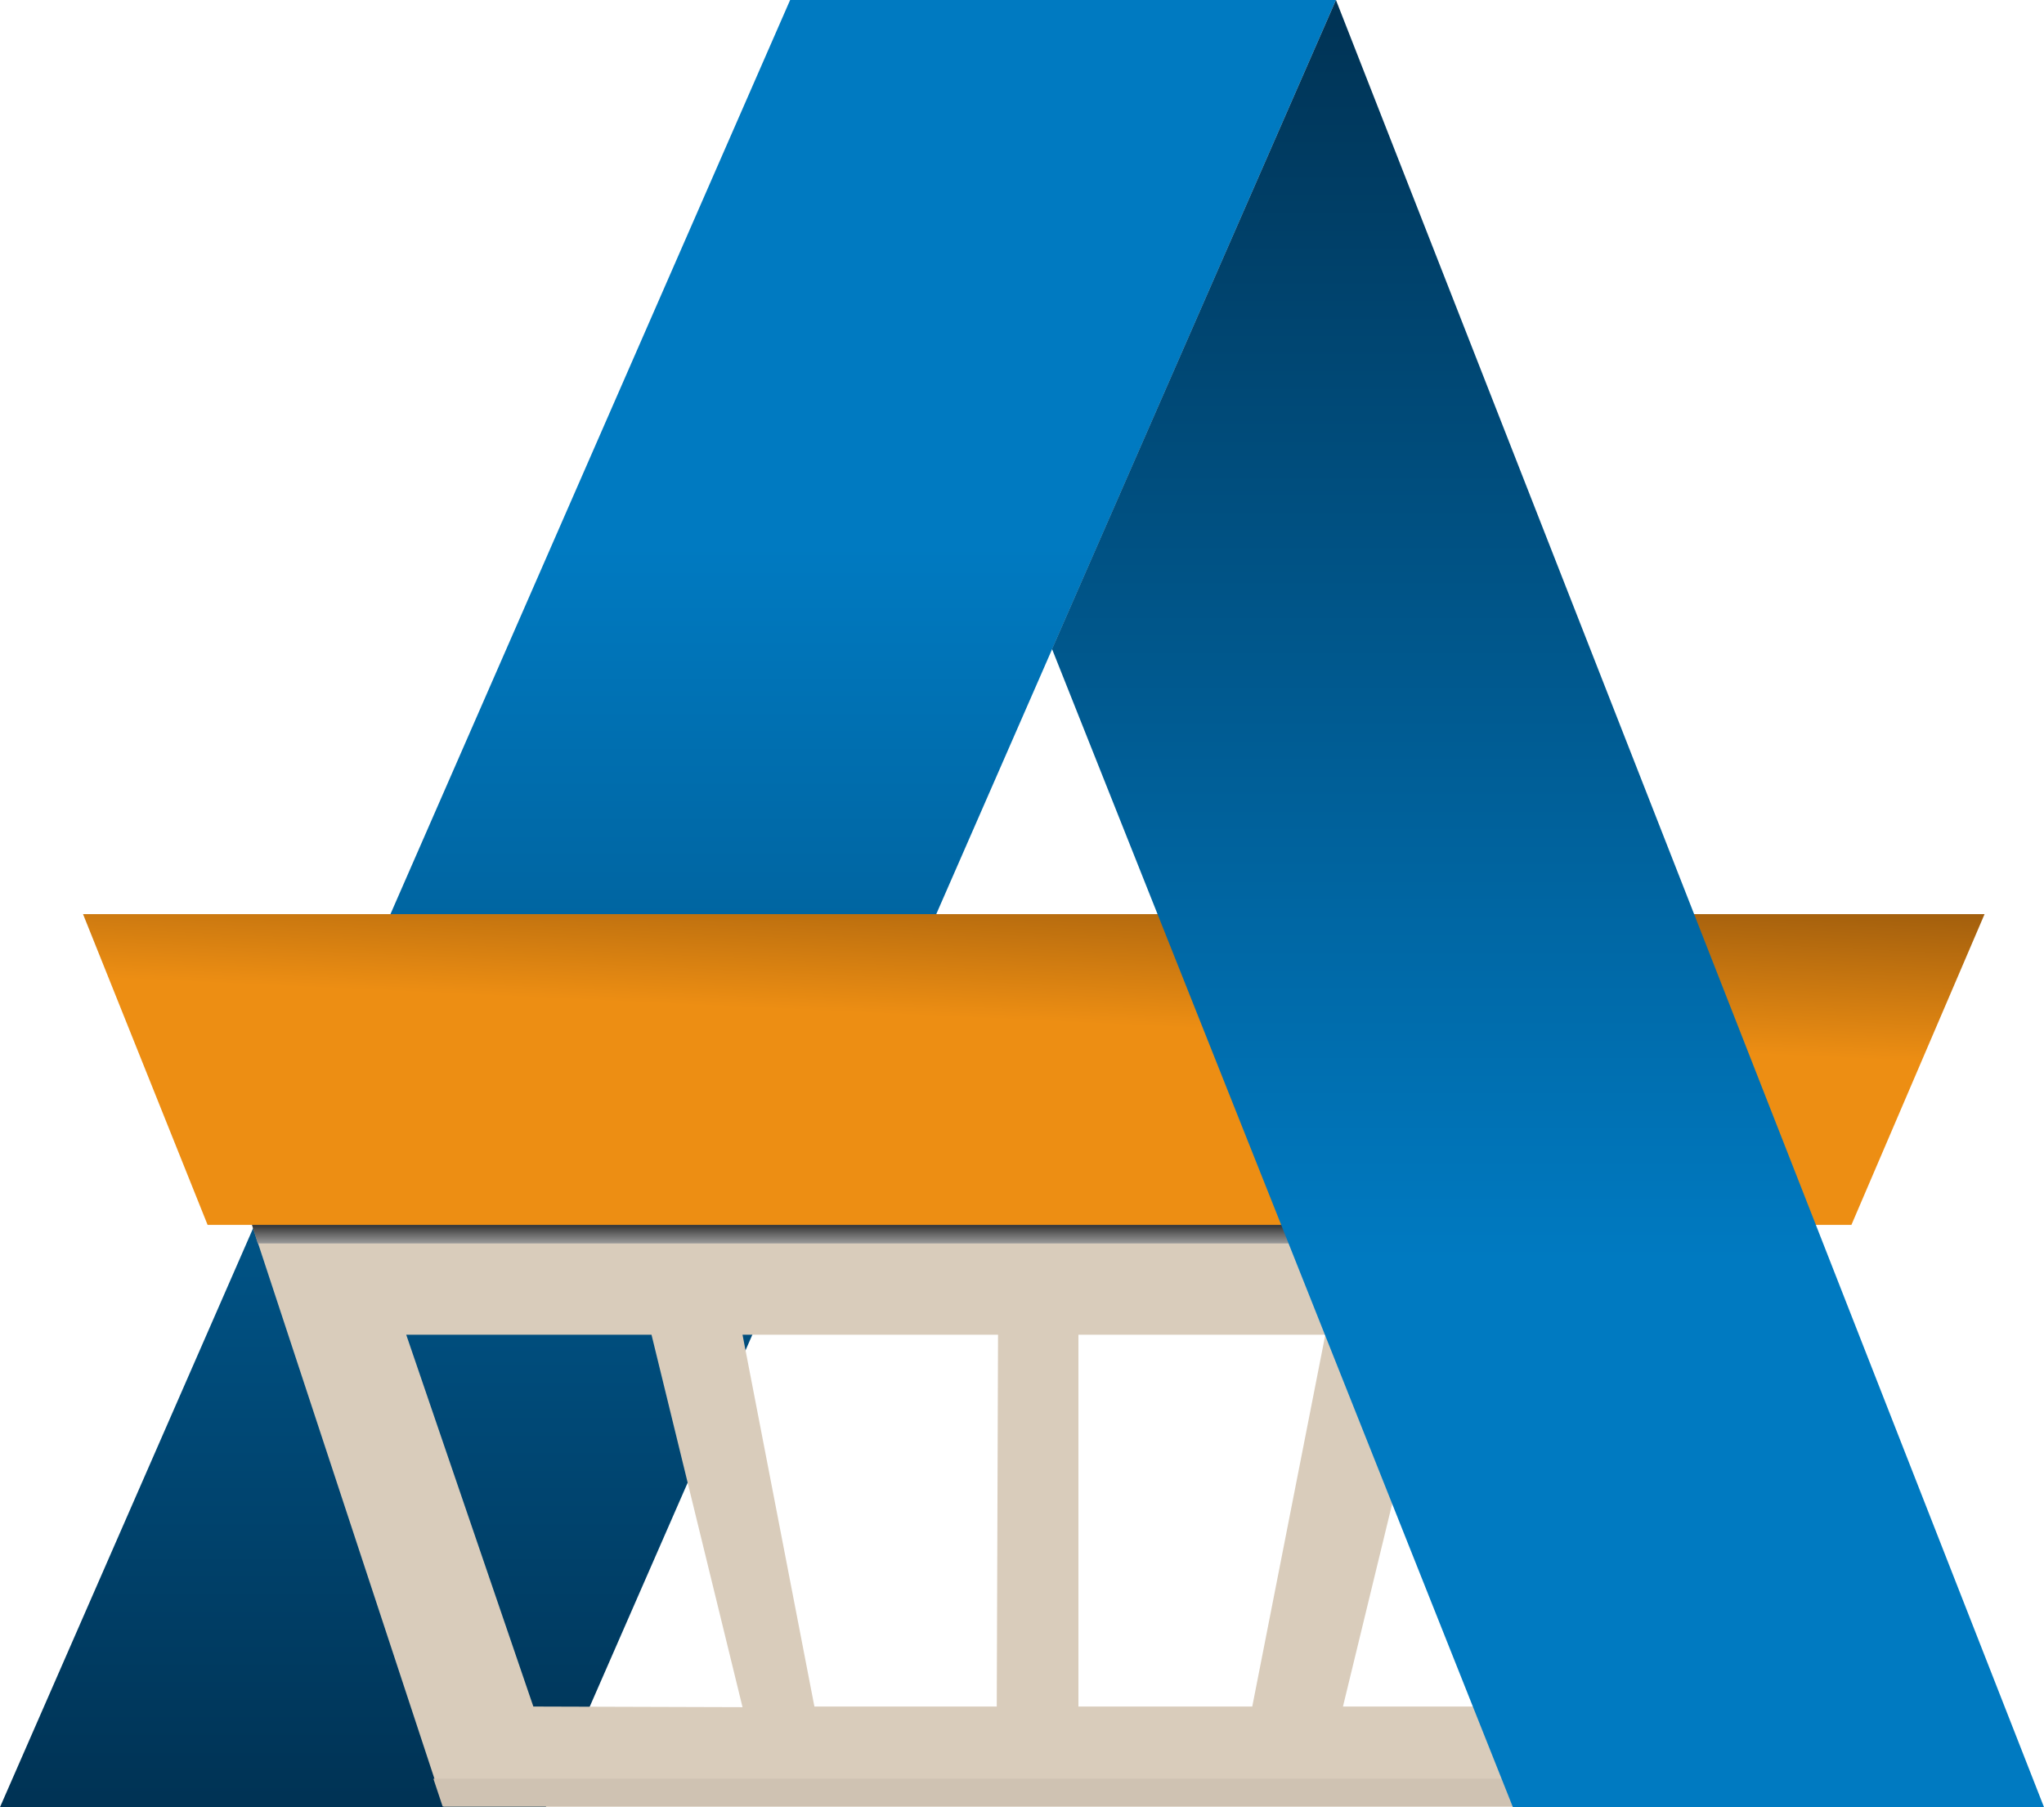
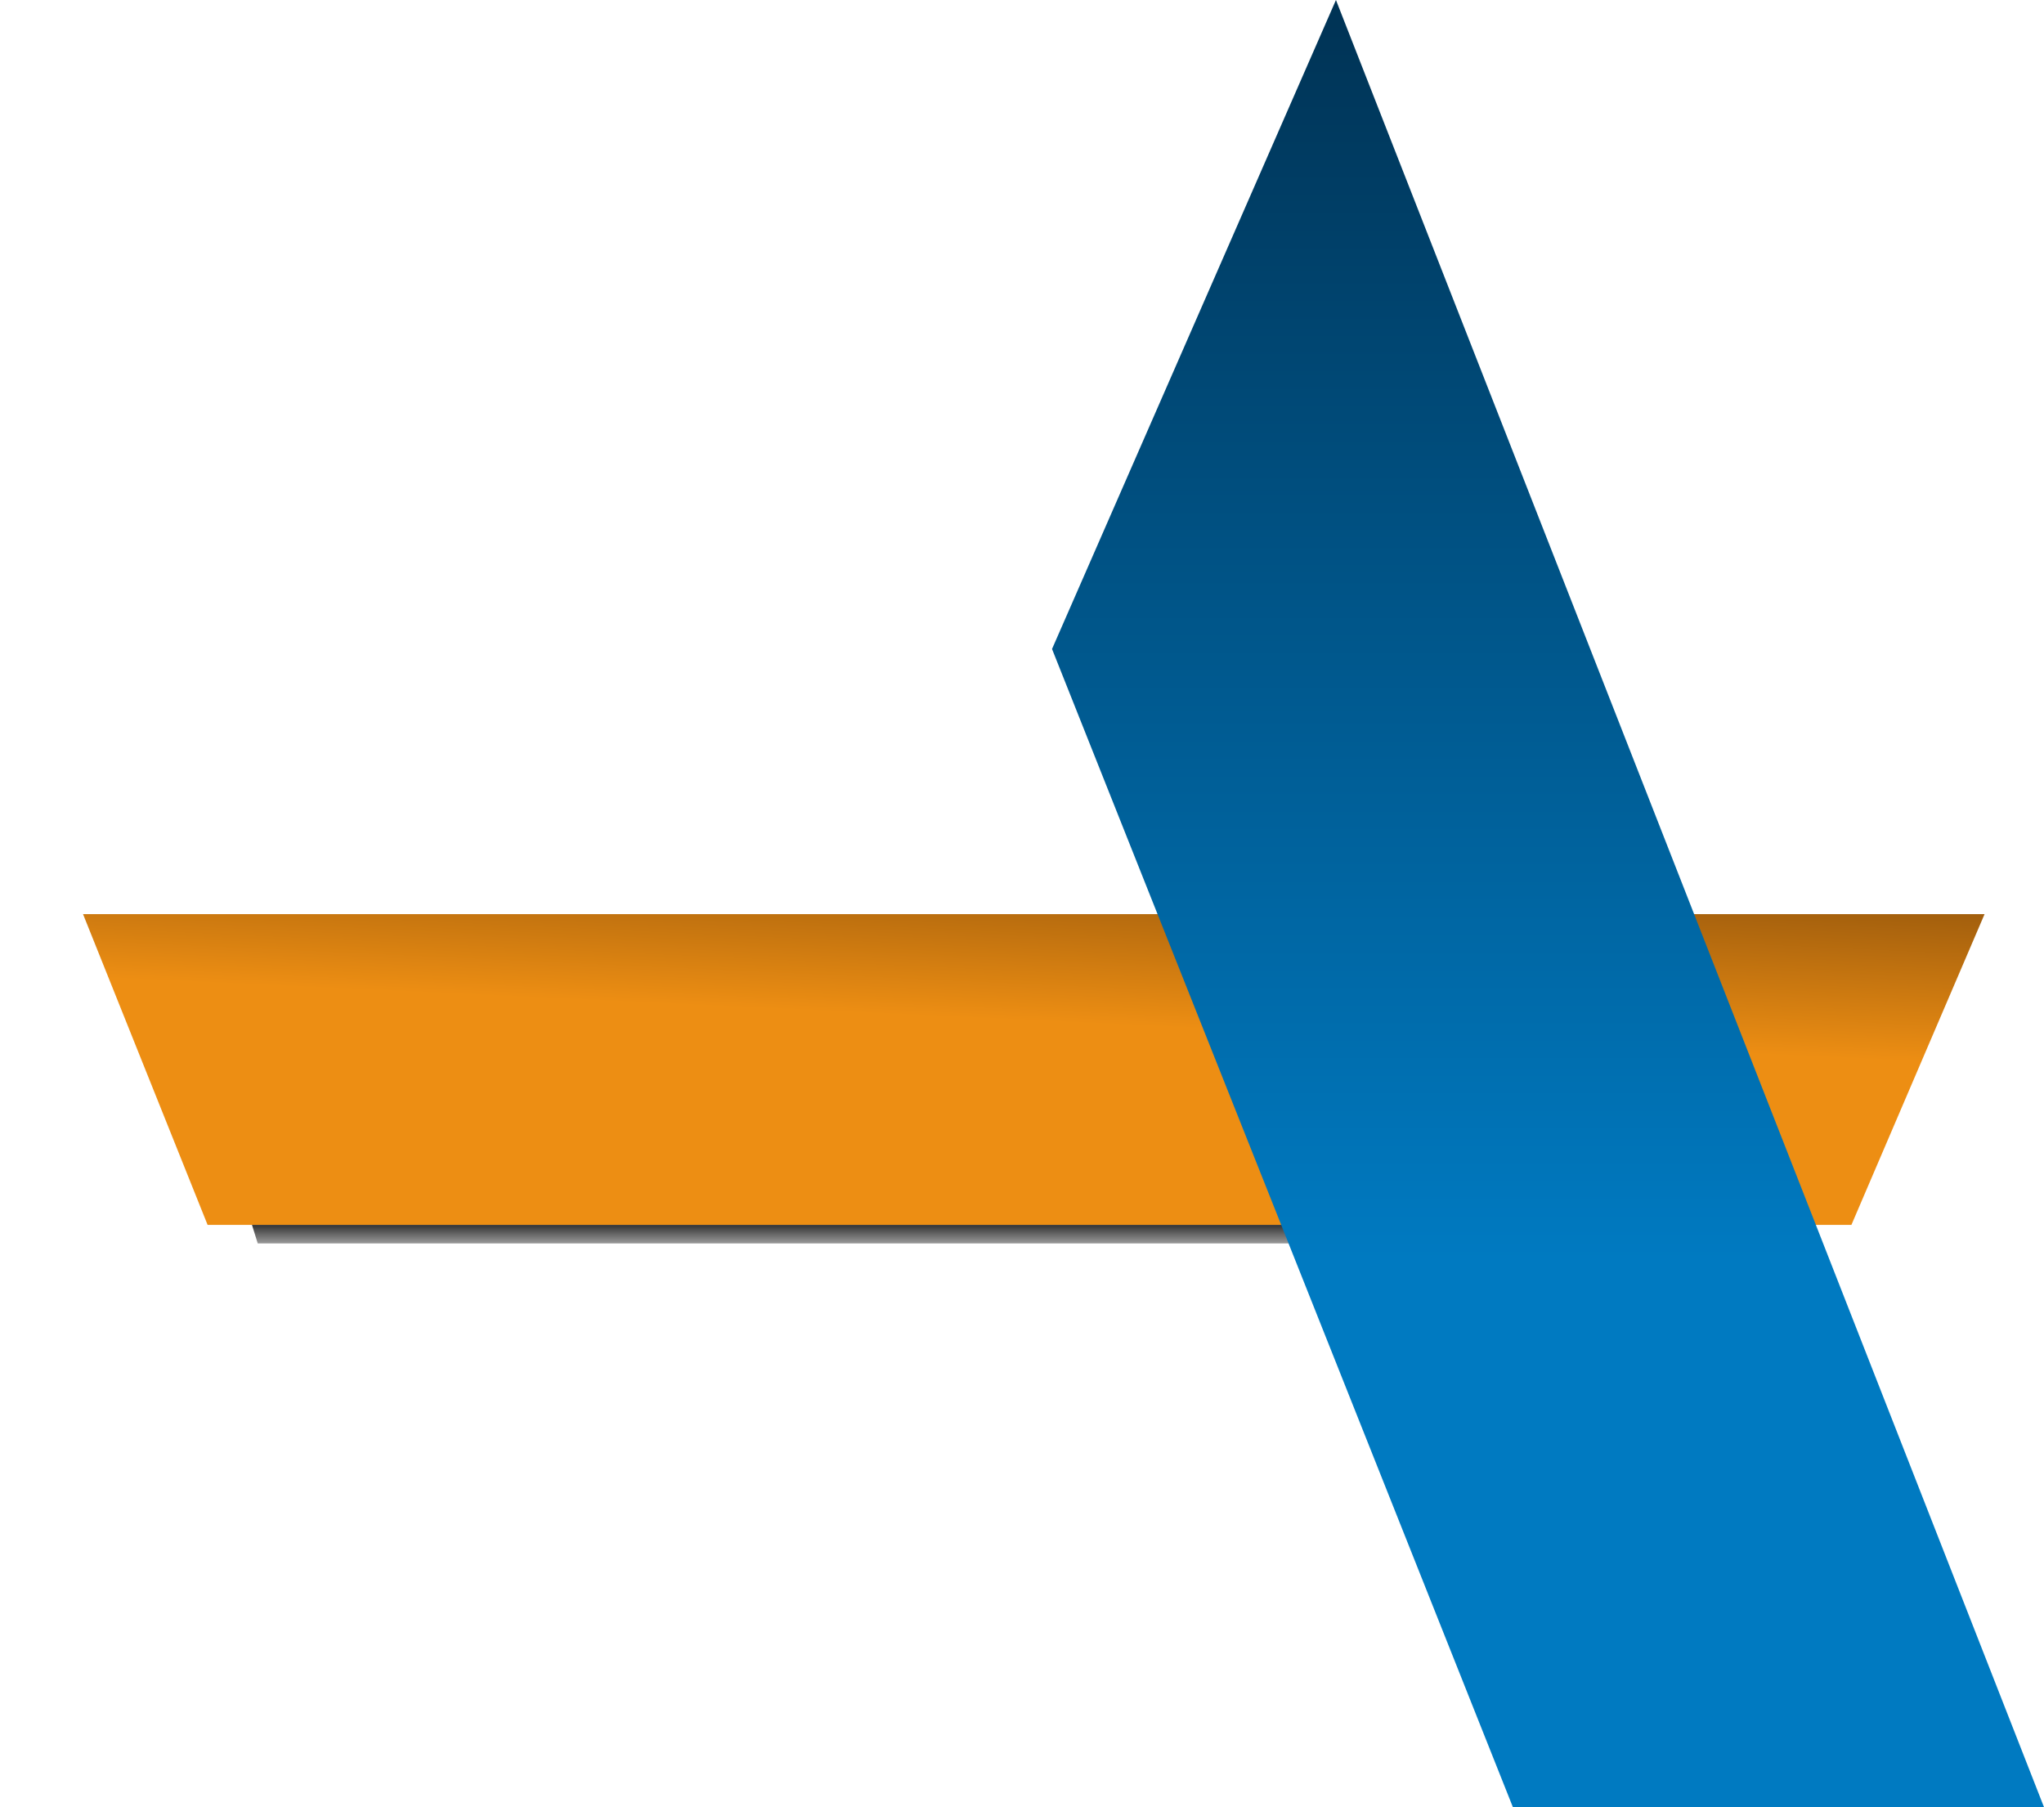
<svg xmlns="http://www.w3.org/2000/svg" xmlns:xlink="http://www.w3.org/1999/xlink" width="79.91" height="70.646">
  <defs>
    <linearGradient id="linear-gradient" x1=".5" y1="1" x2=".5" gradientUnits="objectBoundingBox">
      <stop offset="0" stop-color="#035" />
      <stop offset=".7" stop-color="#007ac1" />
    </linearGradient>
    <linearGradient id="linear-gradient-2" x1=".13" y1="1.683" x2=".902" y2="-1.043" gradientUnits="objectBoundingBox">
      <stop offset=".49" stop-color="#ed8e13" />
      <stop offset=".73" stop-color="#80490a" />
      <stop offset=".86" stop-color="#ed8e13" />
    </linearGradient>
    <linearGradient id="linear-gradient-3" x1=".5" y1="1" x2=".5" gradientUnits="objectBoundingBox">
      <stop offset="0" stop-color="#999" />
      <stop offset="1" stop-color="#333" />
    </linearGradient>
    <linearGradient id="linear-gradient-4" x1=".5" y1="0" x2=".5" y2="1" xlink:href="#linear-gradient" />
  </defs>
  <g id="abantecart" transform="translate(-.5 -4.21)">
-     <path id="Path_29241" data-name="Path 29241" d="M21.838 74.856H.5L31.39 4.21h21.339z" fill="url(#linear-gradient)" />
    <path id="Path_29242" data-name="Path 29242" d="M72.235 44.979l5.206-12.149H3.1l4.87 12.149z" transform="translate(.646 7.115)" fill="url(#linear-gradient-2)" />
-     <path id="Path_29243" data-name="Path 29243" d="M8.39 42.56l7.492 22.74h50.705V42.56zm11 18.829l-4.969-14.534h9.589l3.558 14.559zm18.117 0h-7.129l-2.81-14.534h9.989zm9.989 0H40.7V46.855h9.652zm3.546 0l2.5-10.3 4.994 10.3z" transform="translate(1.961 9.534)" fill="#d9ccbb" />
-     <path id="Path_29244" data-name="Path 29244" d="M64.164 60.986H14.432L14.07 59.9h50.094z" transform="translate(3.373 13.844)" fill="#cfc2b2" />
    <path id="Path_29245" data-name="Path 29245" d="M50.817 43.284H8.615l-.225-.724h42.427z" transform="translate(1.961 9.534)" fill="url(#linear-gradient-3)" />
    <path id="Path_29246" data-name="Path 29246" d="M44.54 4.21l-11.1 25.371 18.017 45.275h20.764z" transform="translate(8.189)" fill="url(#linear-gradient-4)" />
  </g>
</svg>